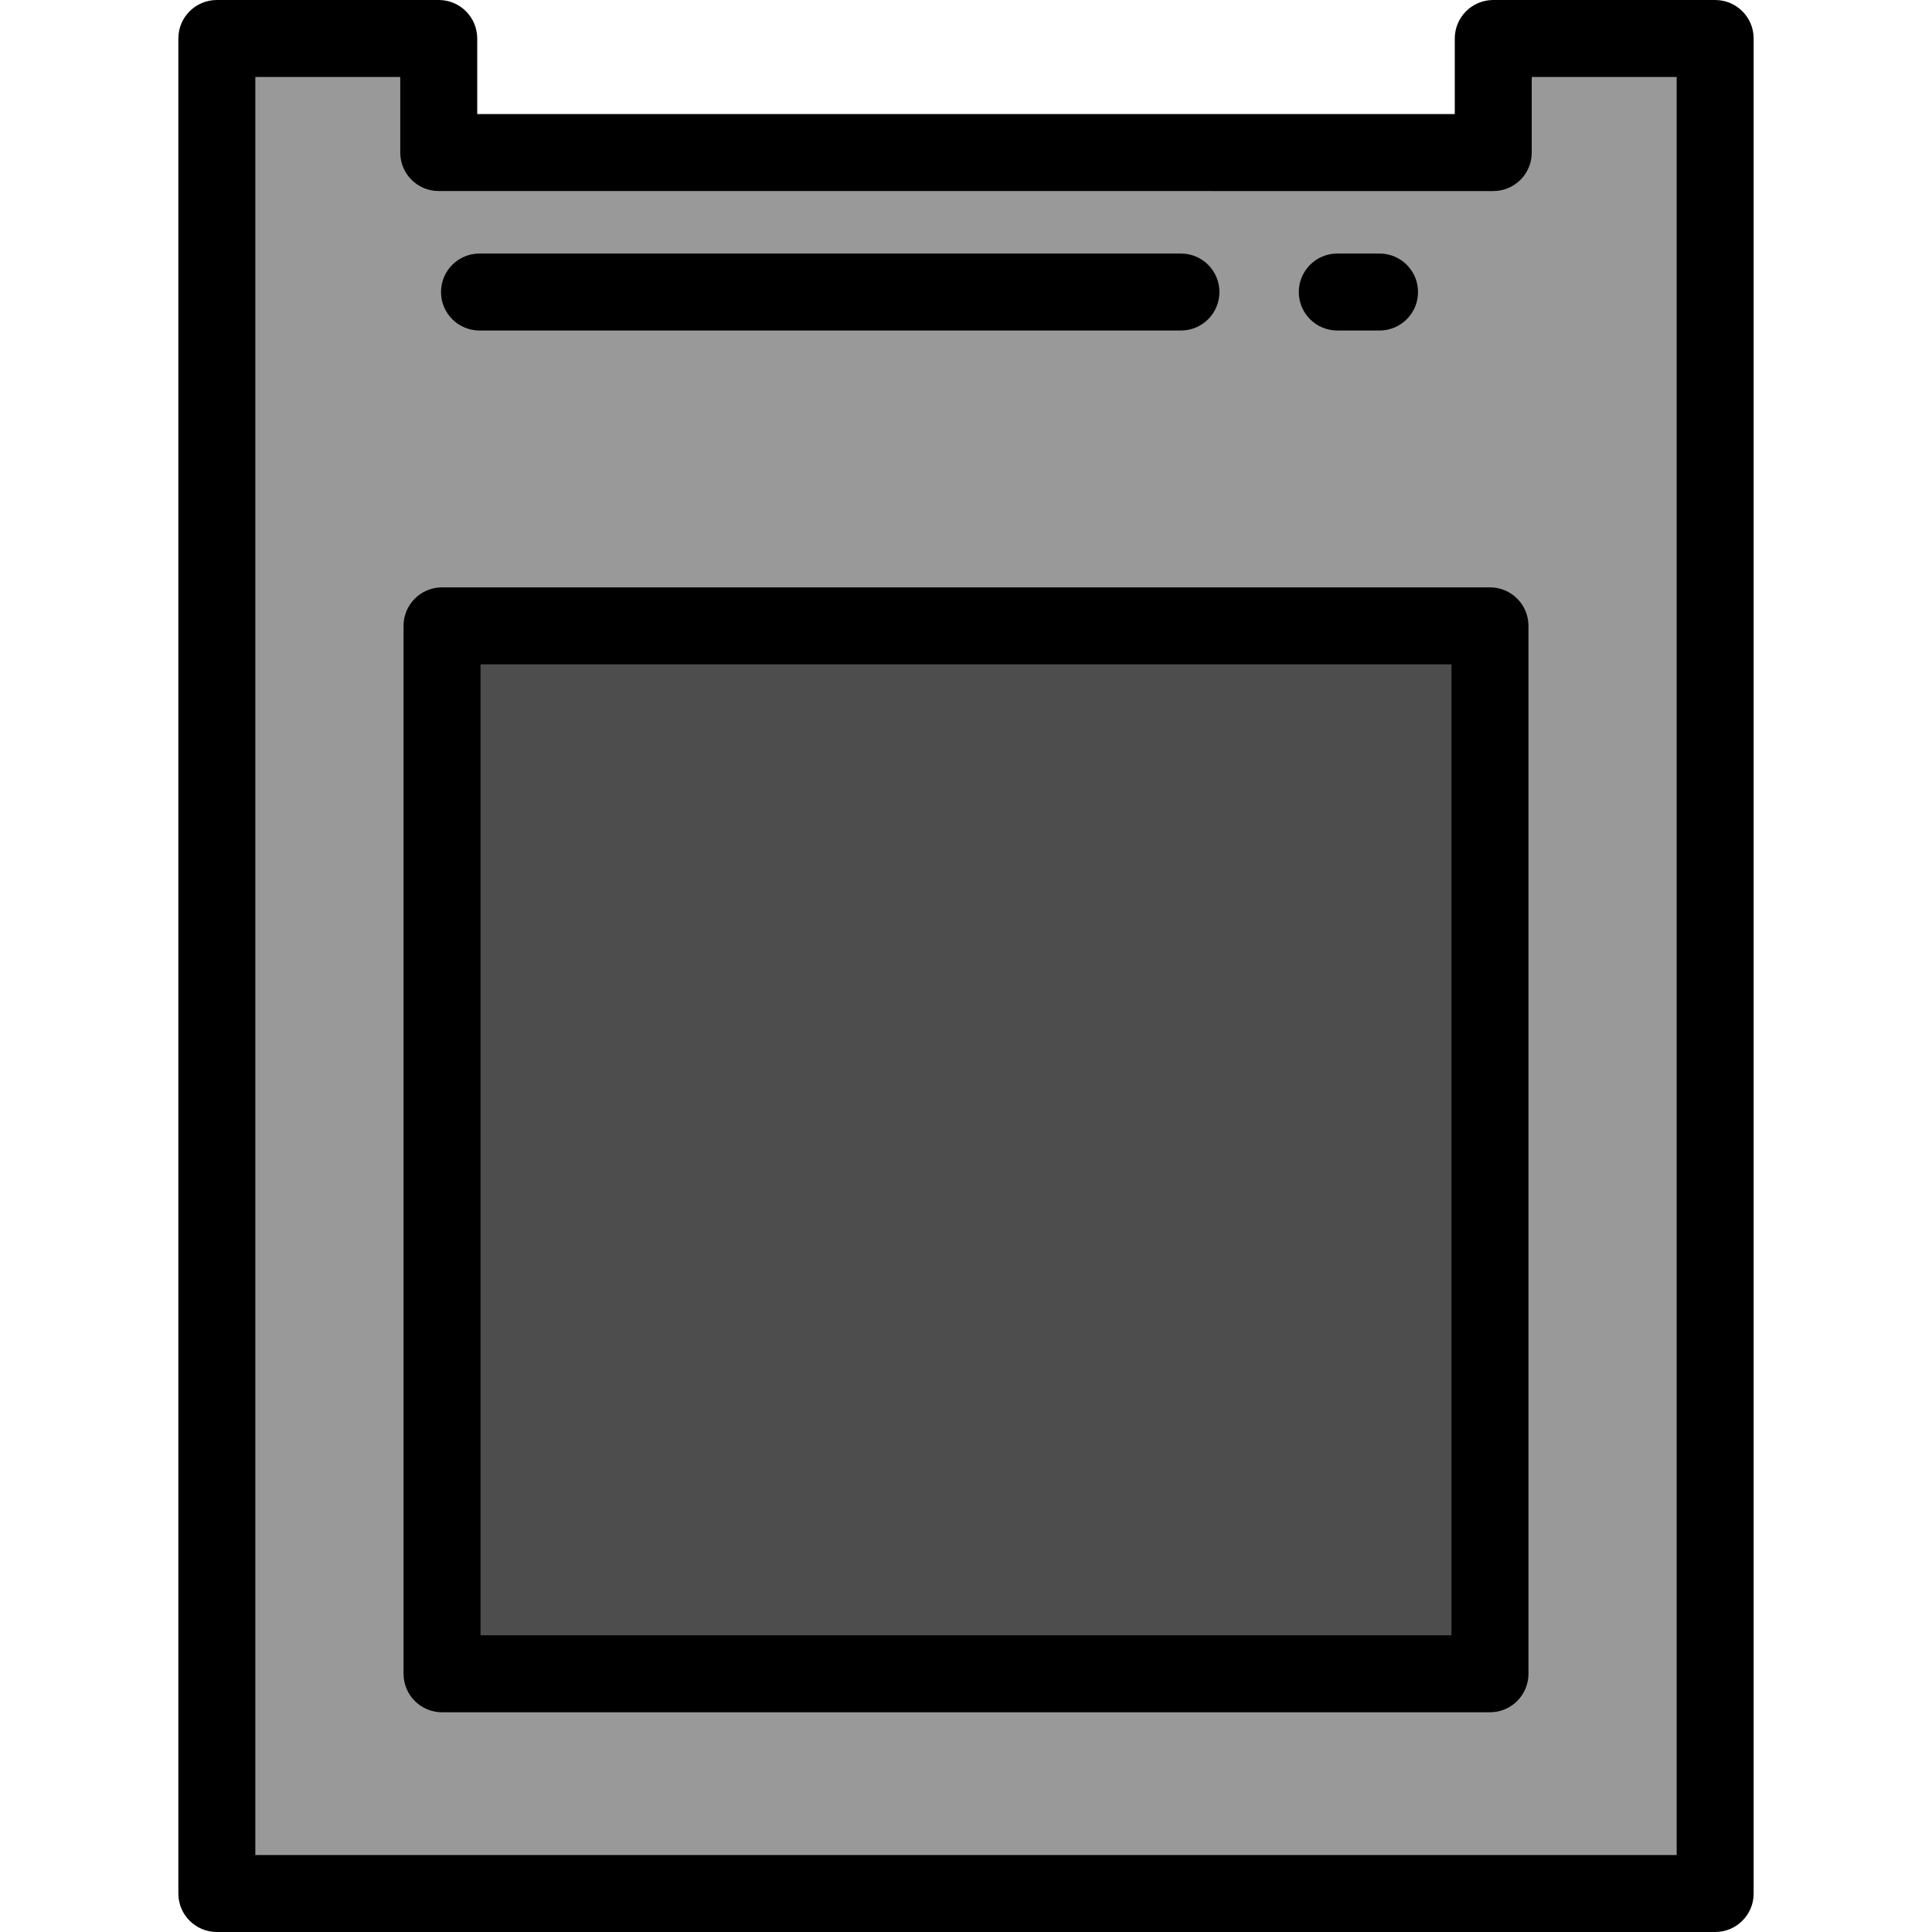
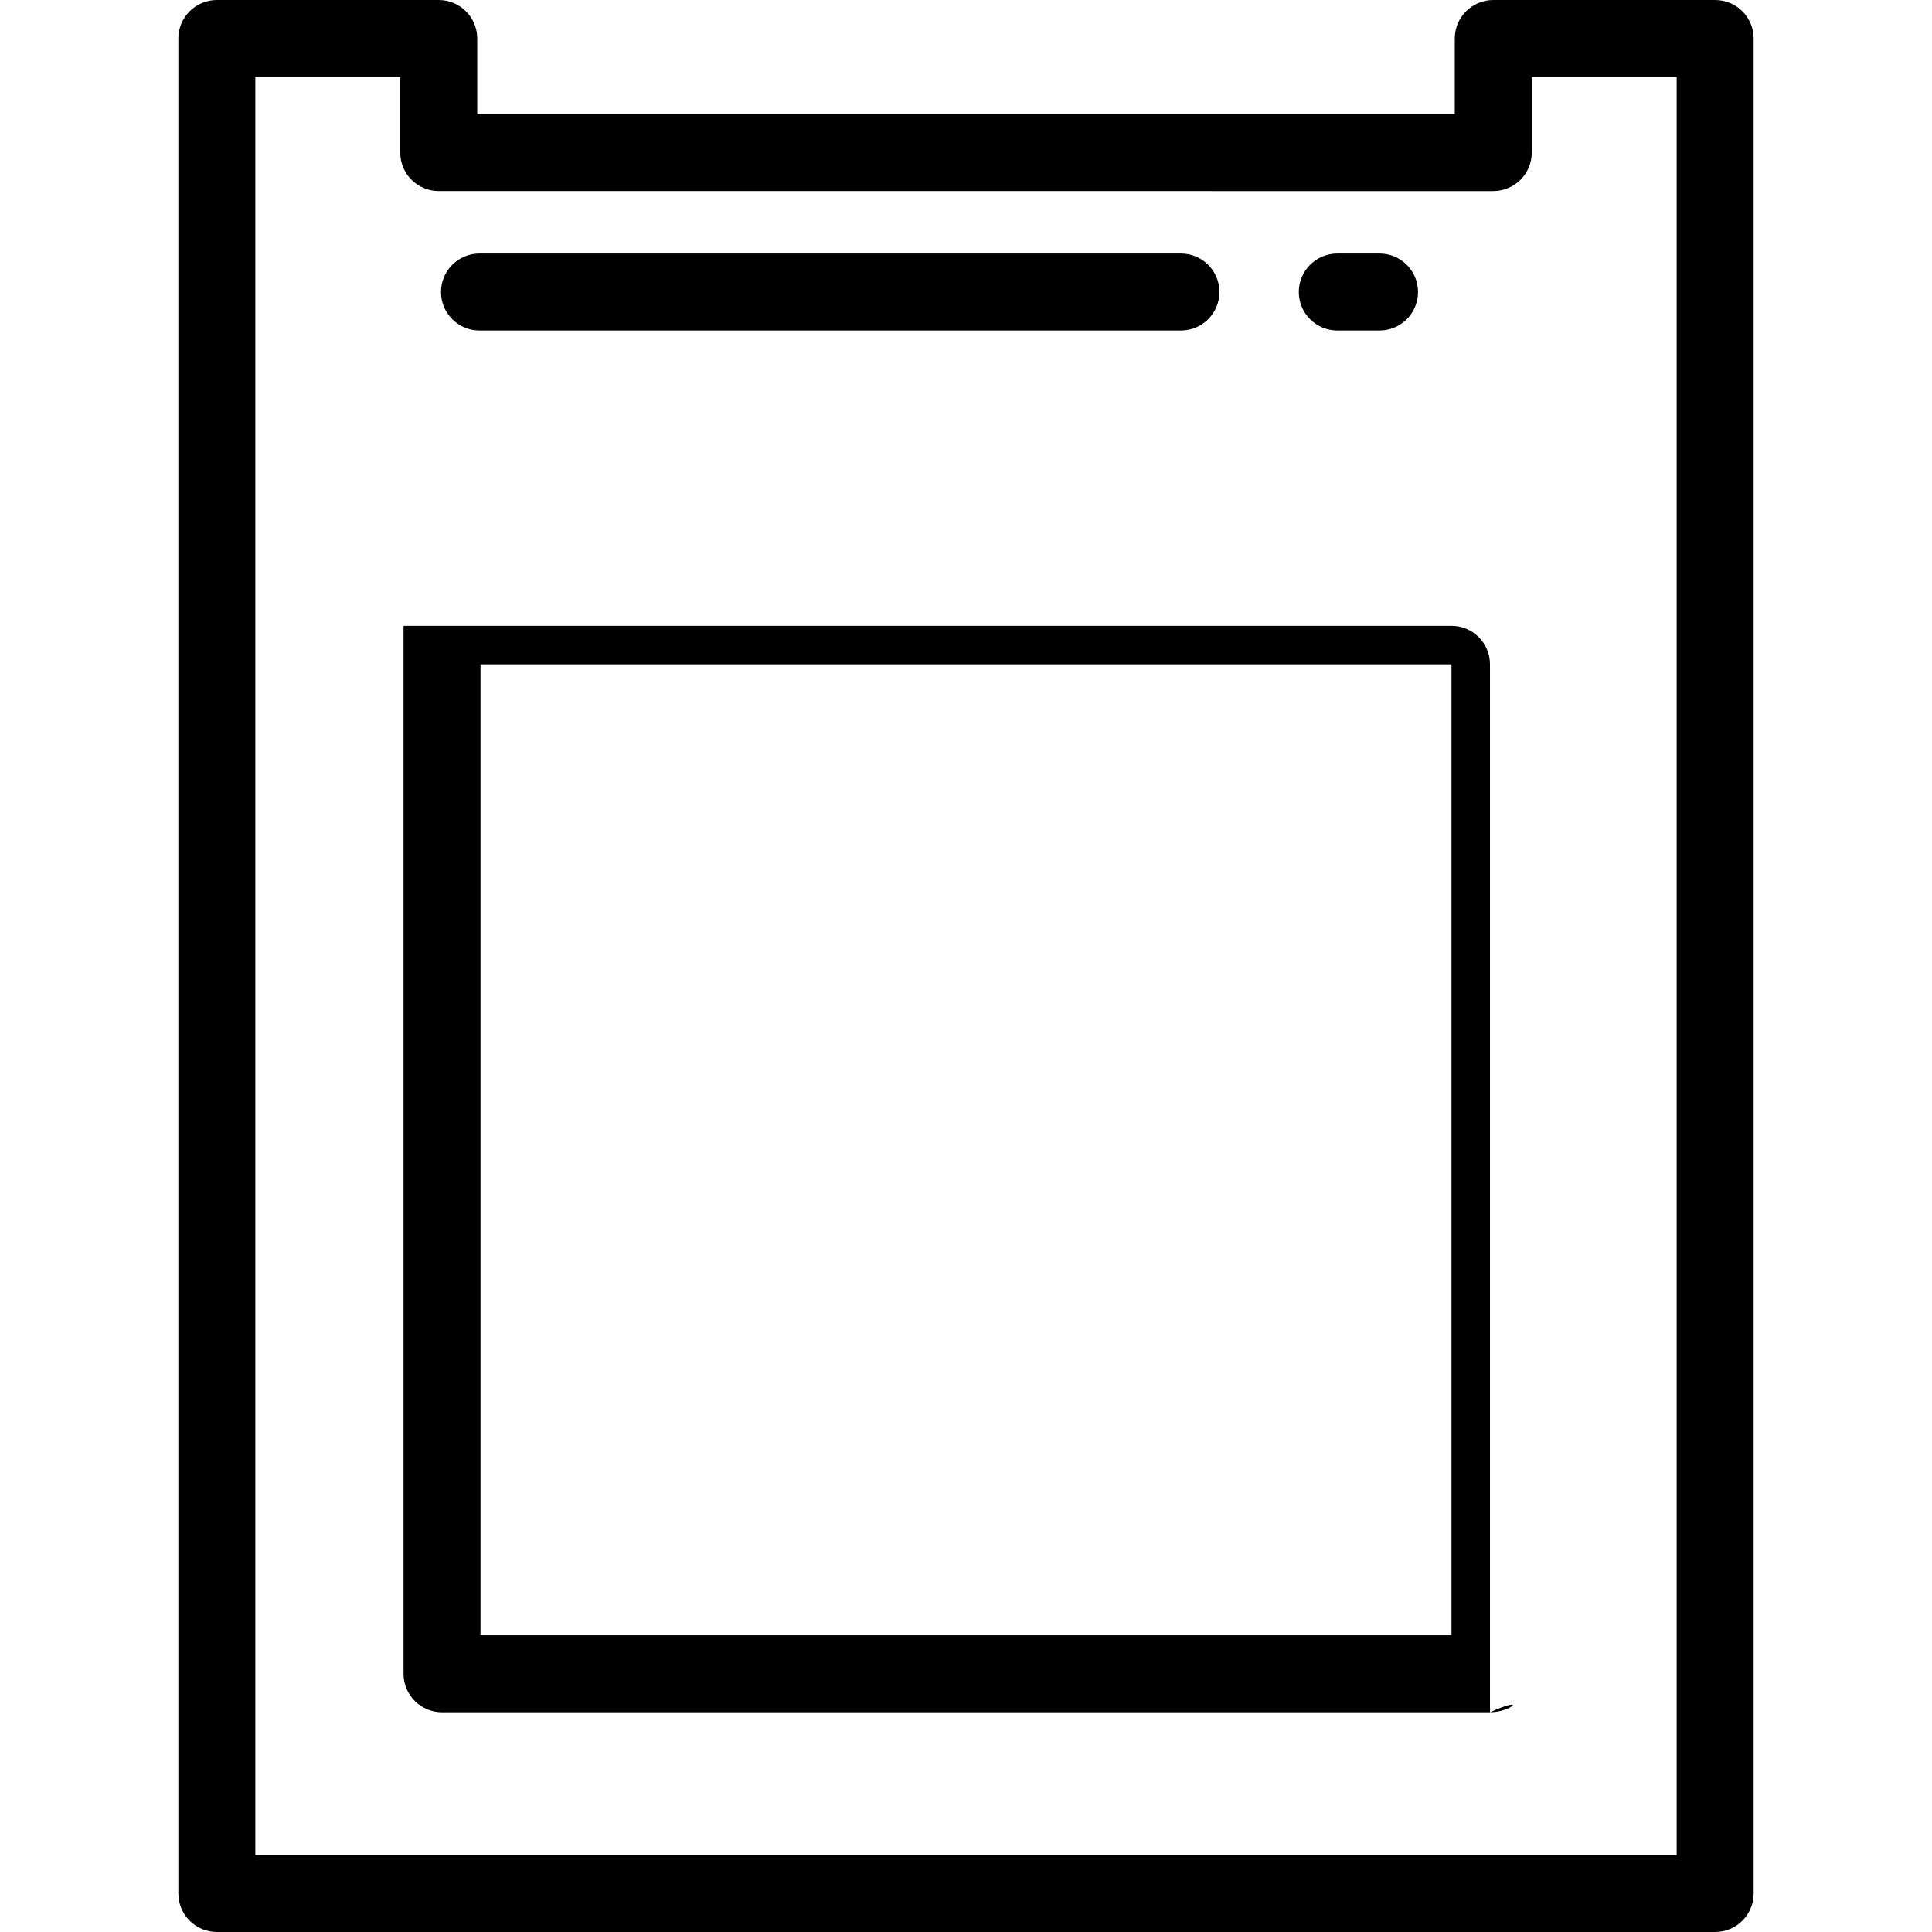
<svg xmlns="http://www.w3.org/2000/svg" version="1.1" id="Layer_1" viewBox="0 0 512 512" xml:space="preserve">
-   <polygon style="fill:#999999;" points="395.73,10.199 395.73,40.435 116.271,40.435 116.271,10.199 57.464,10.199 57.464,501.801   454.537,501.801 454.537,10.199 " />
-   <rect x="117.138" y="165.859" style="fill:#4D4D4D;" width="277.714" height="277.714" />
  <path d="M454.537,512H57.464c-5.633,0-10.199-4.567-10.199-10.199V10.199C47.265,4.567,51.831,0,57.464,0h58.808  c5.633,0,10.199,4.567,10.199,10.199v20.036h259.06V10.199C385.53,4.567,390.097,0,395.73,0h58.807  c5.633,0,10.199,4.567,10.199,10.199v491.602C464.736,507.433,460.17,512,454.537,512z M67.663,491.602h376.674V20.398h-38.408  v20.036c0,5.632-4.566,10.199-10.199,10.199H116.271c-5.633,0-10.199-4.567-10.199-10.199V20.398H67.663V491.602z" />
-   <path d="M394.859,453.769H117.142c-5.633,0-10.199-4.567-10.199-10.199V165.854c0-5.632,4.566-10.199,10.199-10.199h277.716  c5.633,0,10.199,4.567,10.199,10.199v277.715C405.058,449.202,400.492,453.769,394.859,453.769z M127.342,433.37h257.318V176.054  H127.342V433.37z" />
+   <path d="M394.859,453.769H117.142c-5.633,0-10.199-4.567-10.199-10.199V165.854h277.716  c5.633,0,10.199,4.567,10.199,10.199v277.715C405.058,449.202,400.492,453.769,394.859,453.769z M127.342,433.37h257.318V176.054  H127.342V433.37z" />
  <path d="M365.594,87.588h-11.198c-5.633,0-10.199-4.567-10.199-10.199s4.566-10.199,10.199-10.199h11.198  c5.633,0,10.199,4.567,10.199,10.199S371.227,87.588,365.594,87.588z" />
  <path d="M312.963,87.588H127.072c-5.633,0-10.199-4.567-10.199-10.199s4.566-10.199,10.199-10.199h185.891  c5.633,0,10.199,4.567,10.199,10.199S318.596,87.588,312.963,87.588z" />
</svg>